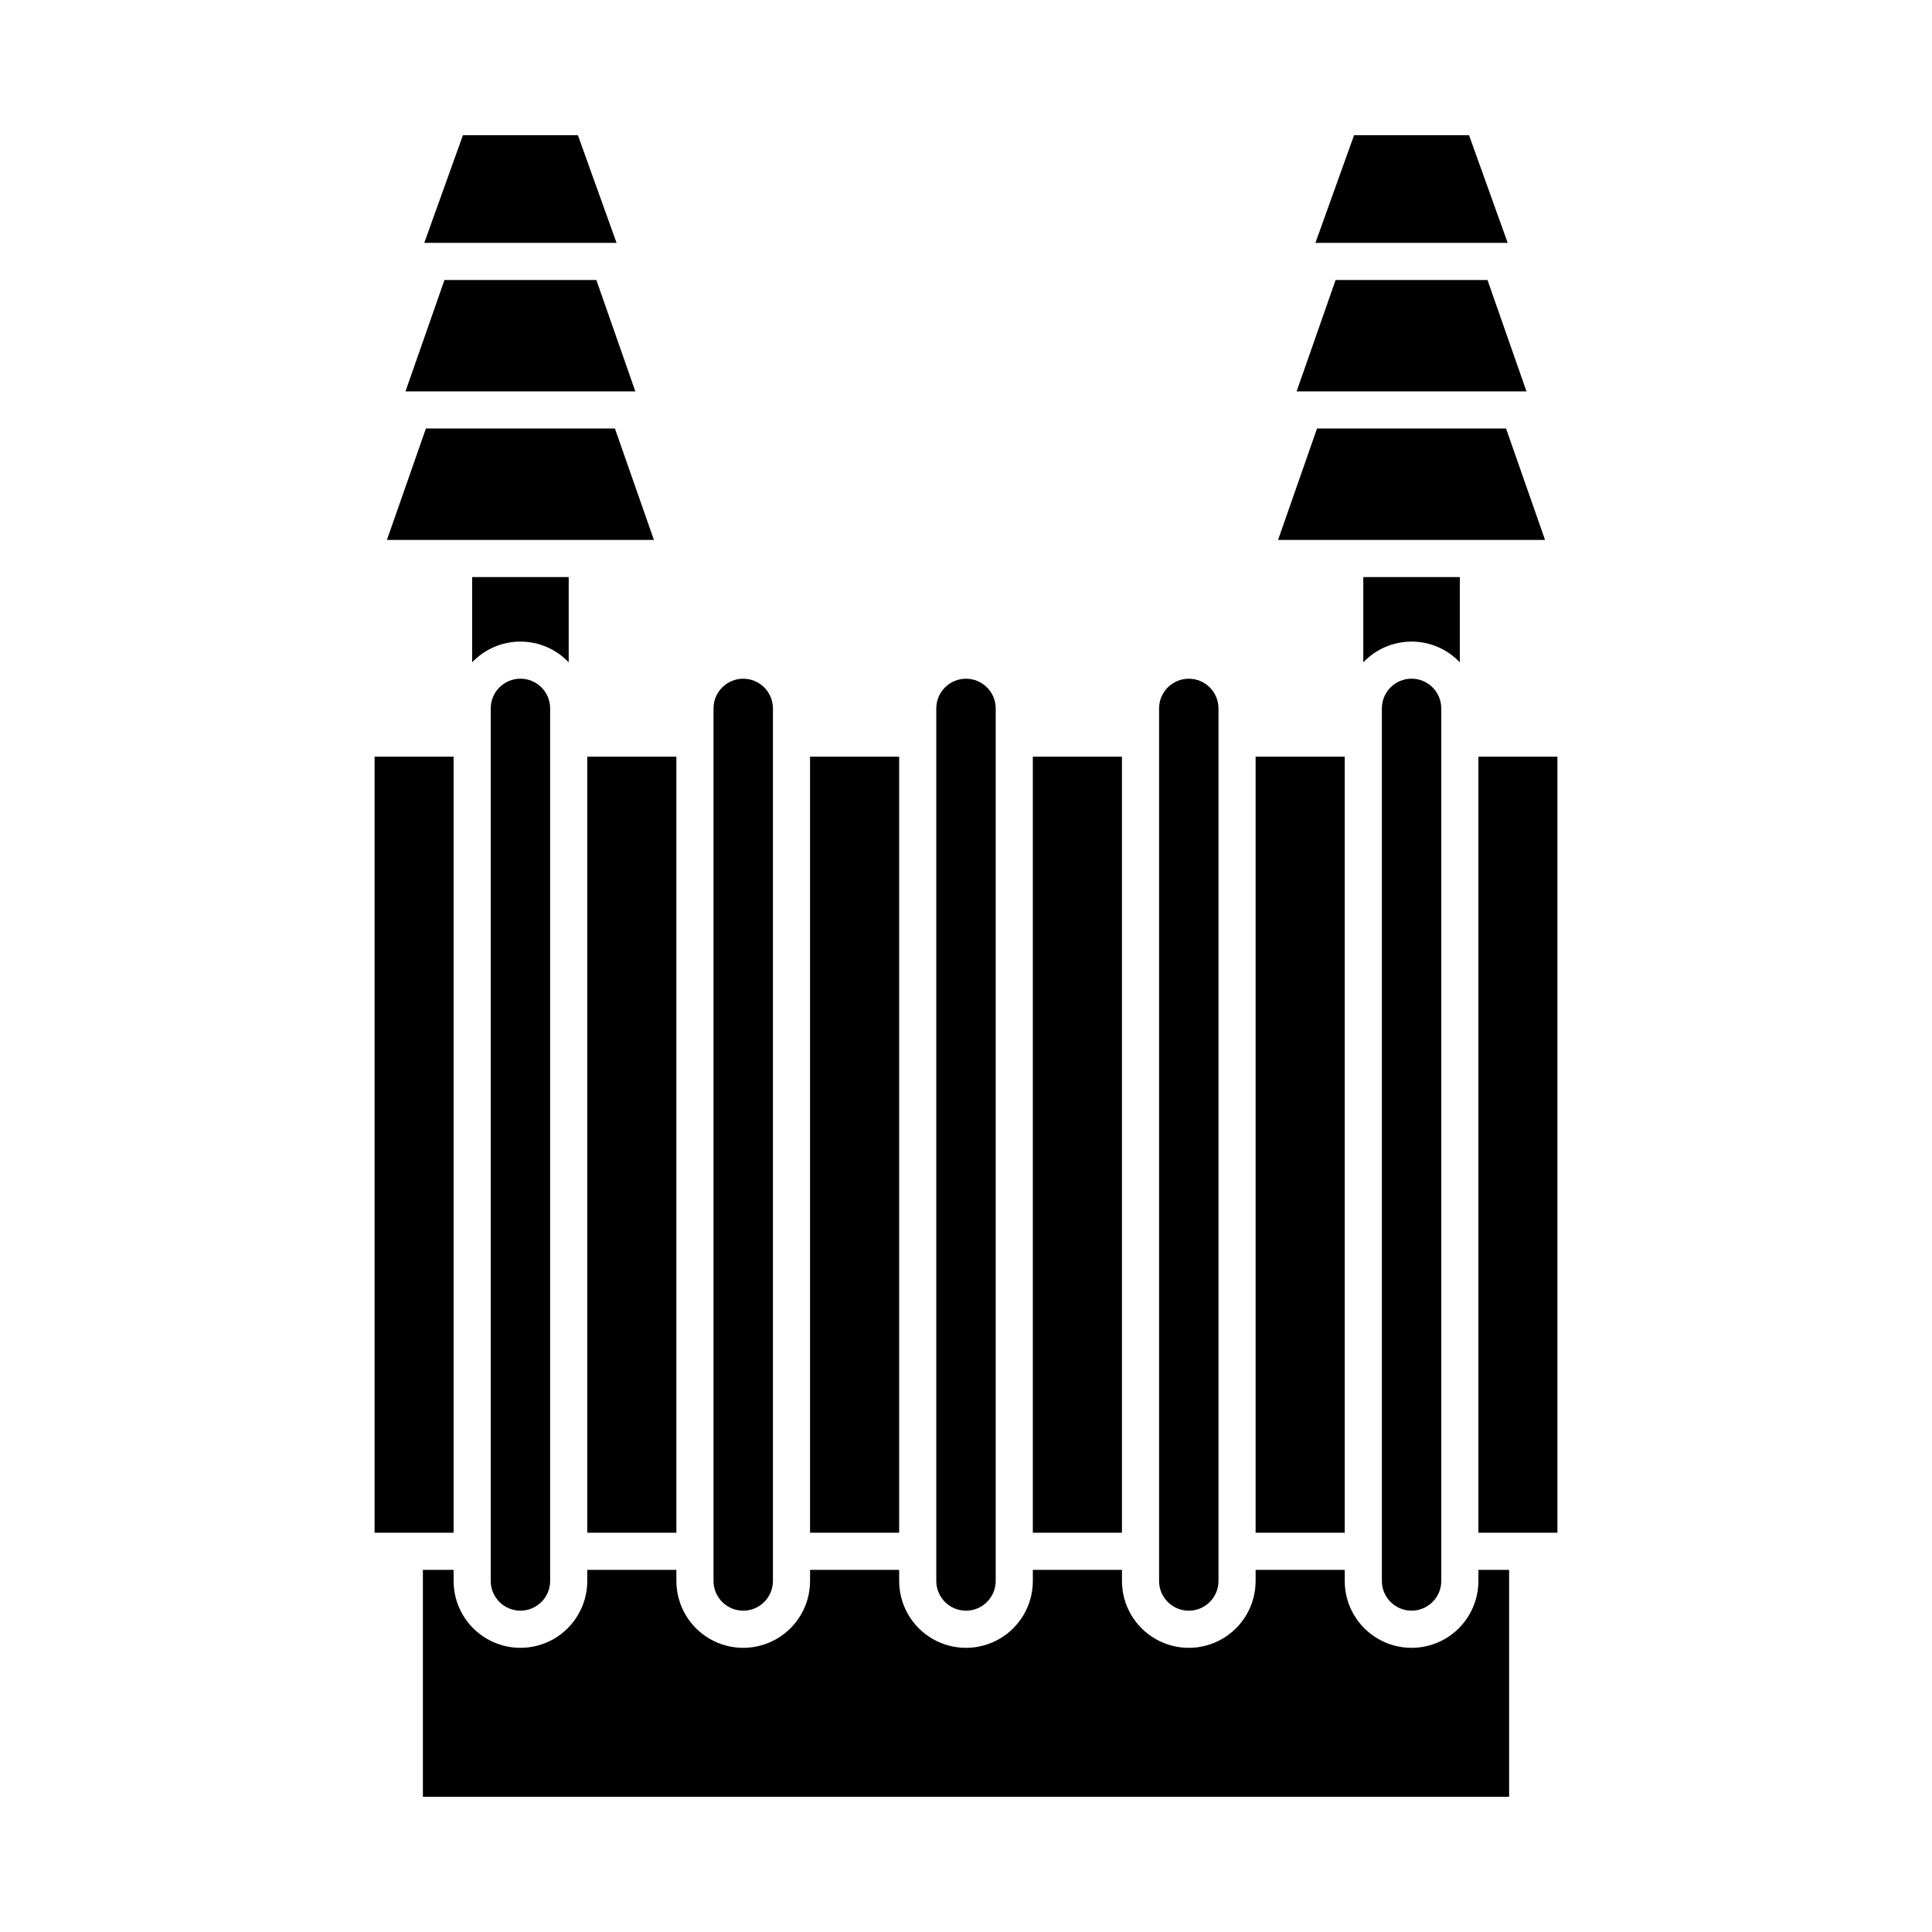
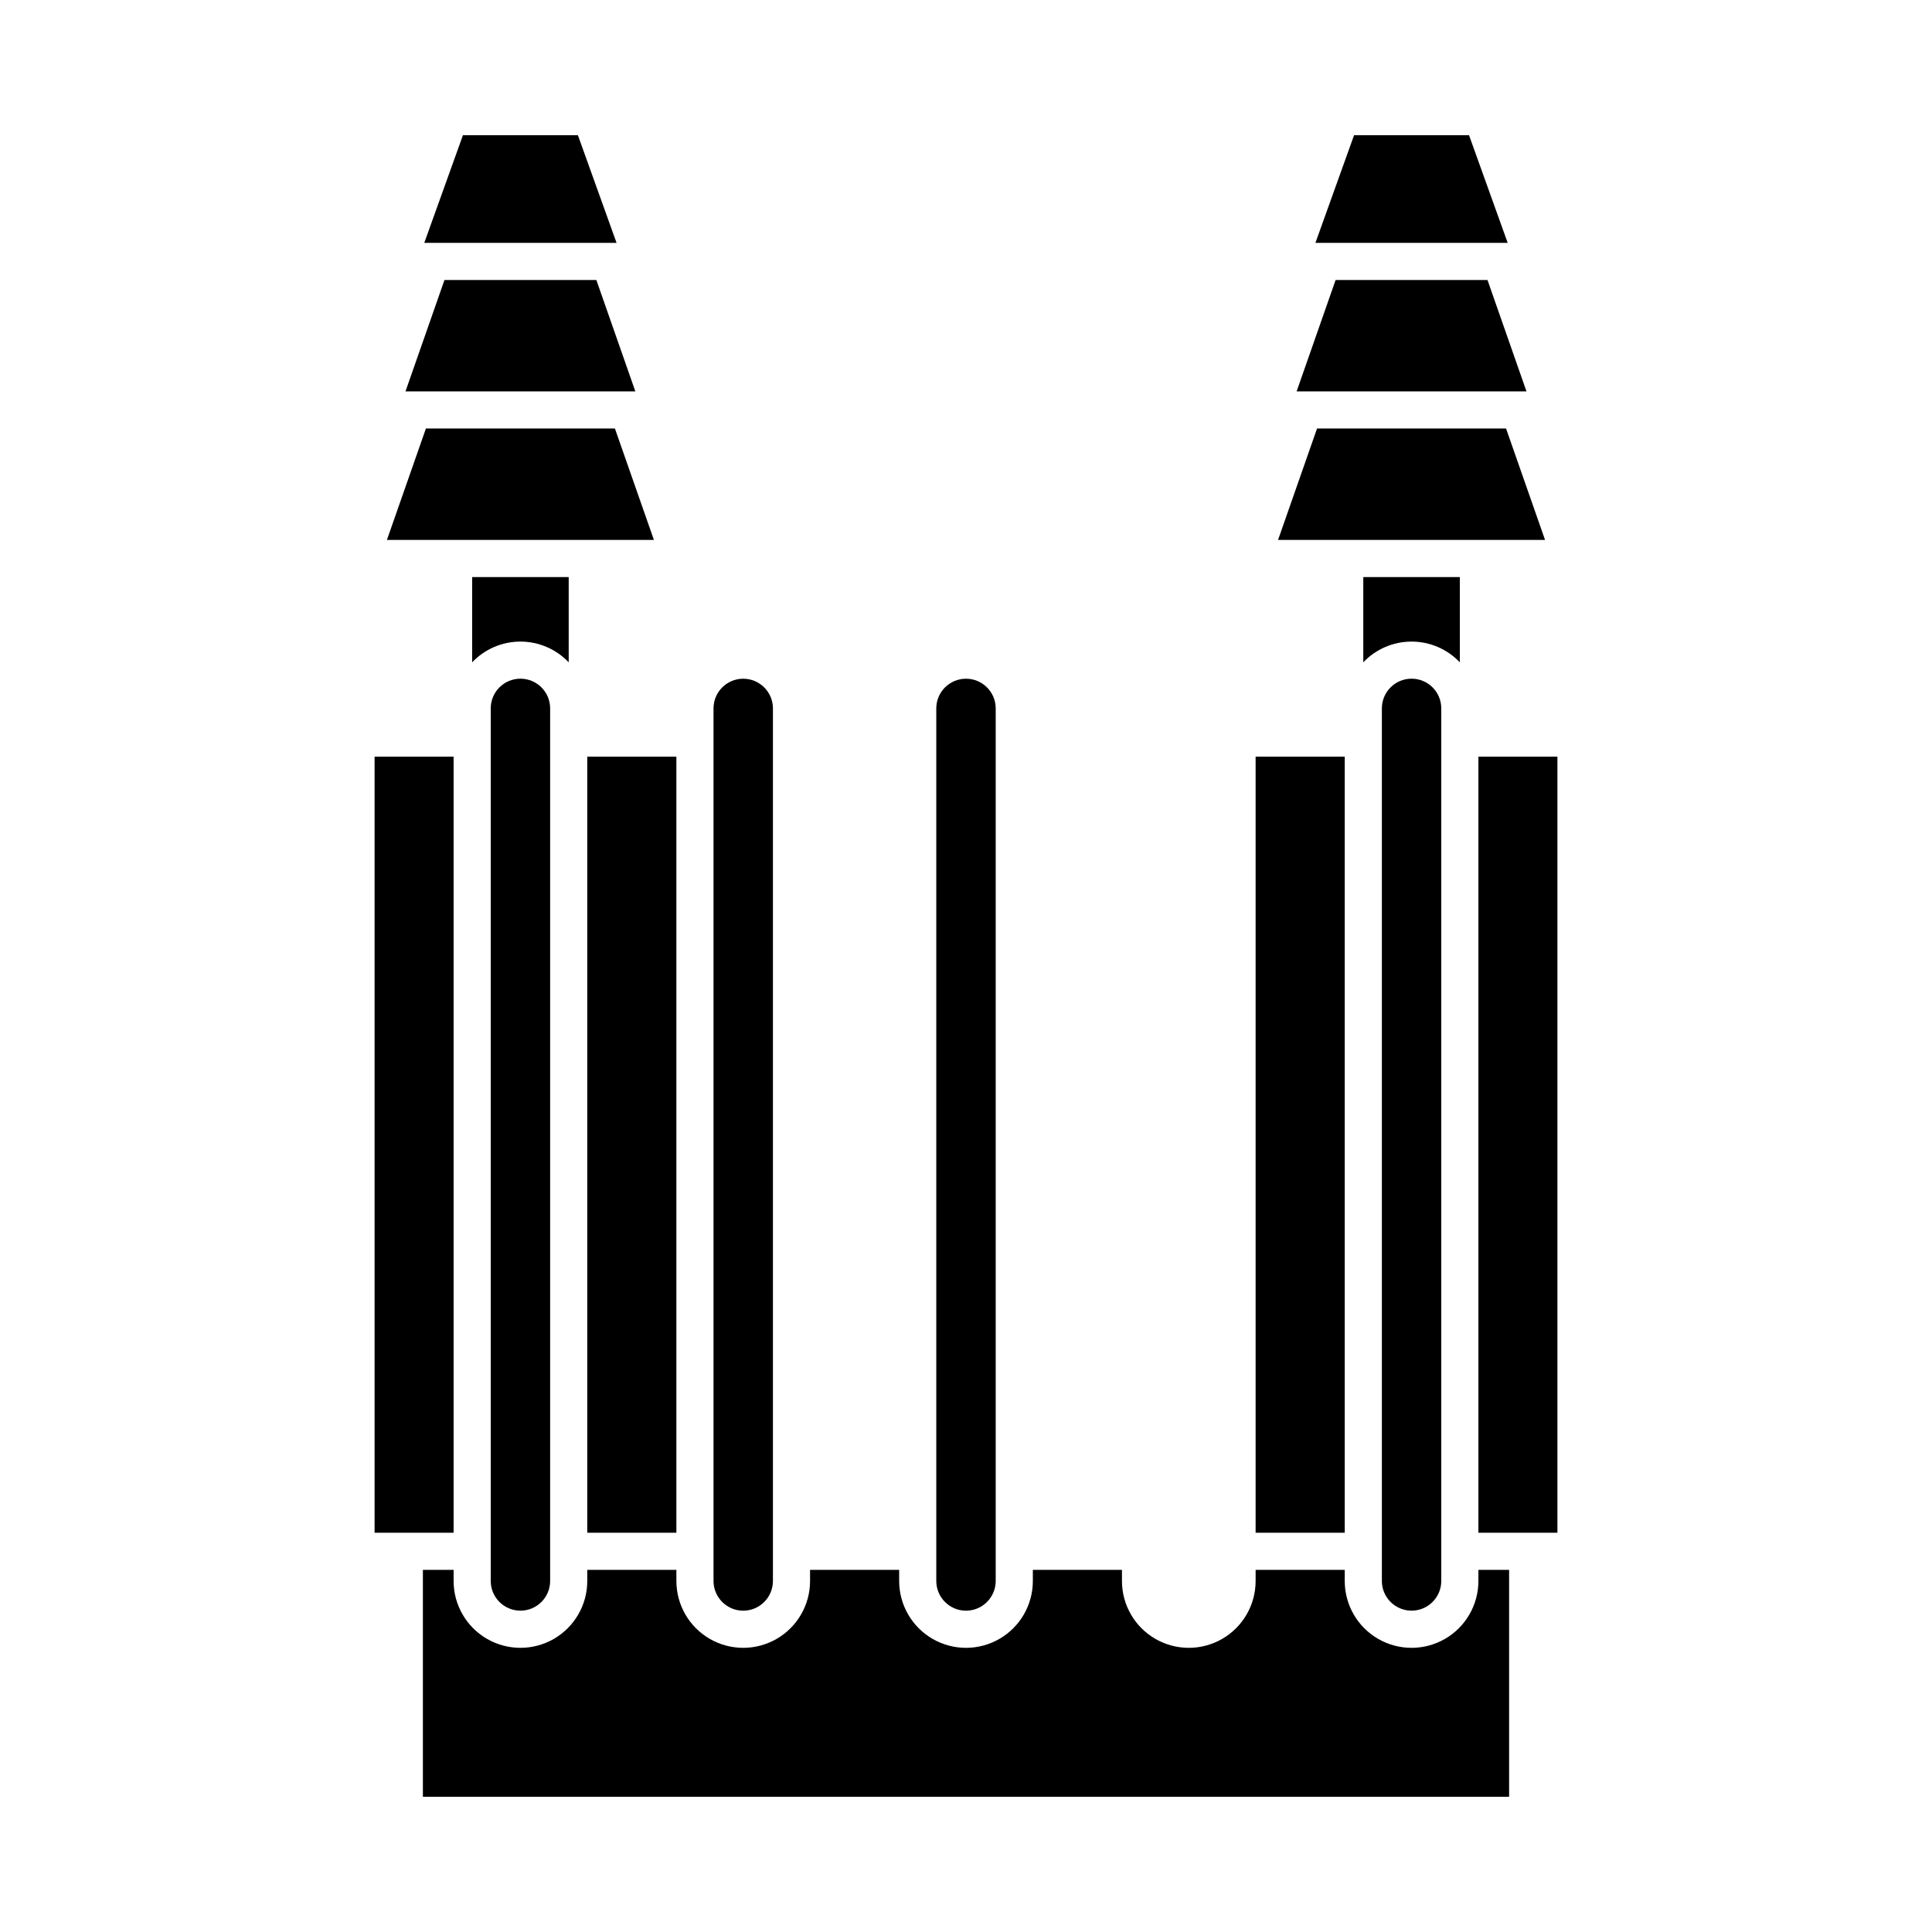
<svg xmlns="http://www.w3.org/2000/svg" fill="#000000" width="800px" height="800px" version="1.1" viewBox="144 144 512 512">
  <g>
-     <path d="m459.04 570.85c4.344-0.004 7.867-3.527 7.871-7.871v-231.24c0-4.348-3.523-7.871-7.871-7.871-4.348 0-7.871 3.523-7.871 7.871v231.24c0.004 4.344 3.523 7.867 7.871 7.871z" />
-     <path d="m417.71 344.53h23.617v205.66h-23.617z" />
-     <path d="m358.67 344.53h23.617v205.66h-23.617z" />
    <path d="m400 570.85c4.344-0.004 7.867-3.527 7.871-7.871v-231.24c0-4.348-3.523-7.871-7.871-7.871s-7.875 3.523-7.875 7.871v231.24c0.008 4.344 3.527 7.867 7.875 7.871z" />
    <path d="m476.75 344.53h23.617v205.66h-23.617z" />
    <path d="m538.2 218.2h-40.25l-10.332 29.52h60.914z" />
    <path d="m533.31 179.83h-30.469l-10.242 28.535h50.957z" />
    <path d="m530.87 296.93h-25.586v22.594c3.332-3.508 7.957-5.496 12.793-5.496s9.461 1.988 12.793 5.496z" />
    <path d="m543.12 257.56h-50.09l-10.332 29.523h70.754z" />
    <path d="m510.21 331.73v231.24c0 4.348 3.523 7.871 7.871 7.871s7.871-3.523 7.871-7.871v-231.24c0-4.348-3.523-7.871-7.871-7.871s-7.871 3.523-7.871 7.871z" />
    <path d="m306.96 257.56h-50.09l-10.332 29.523h70.754z" />
    <path d="m340.96 570.85c4.348-0.004 7.867-3.527 7.875-7.871v-231.24c0-4.348-3.527-7.871-7.875-7.871-4.348 0-7.871 3.523-7.871 7.871v231.24c0.004 4.344 3.527 7.867 7.871 7.871z" />
    <path d="m535.79 562.98c0 6.328-3.375 12.176-8.855 15.34-5.481 3.164-12.23 3.164-17.711 0-5.481-3.164-8.855-9.012-8.855-15.34v-2.953h-23.617v2.953c0 6.328-3.375 12.176-8.855 15.34-5.481 3.164-12.23 3.164-17.711 0-5.481-3.164-8.855-9.012-8.855-15.34v-2.953h-23.617v2.953c0 6.328-3.375 12.176-8.855 15.34-5.481 3.164-12.234 3.164-17.715 0-5.477-3.164-8.855-9.012-8.855-15.34v-2.953h-23.613v2.953c0 6.328-3.379 12.176-8.859 15.34-5.477 3.164-12.23 3.164-17.711 0-5.481-3.164-8.855-9.012-8.855-15.34v-2.953h-23.617v2.953c0 6.328-3.375 12.176-8.855 15.34-5.481 3.164-12.23 3.164-17.711 0-5.481-3.164-8.855-9.012-8.855-15.34v-2.953h-8.141v60.145h287.86v-60.145h-8.141z" />
    <path d="m535.79 344.53h20.941v205.66h-20.941z" />
    <path d="m274.05 331.73v231.24c0 4.348 3.523 7.871 7.871 7.871 4.348 0 7.871-3.523 7.871-7.871v-231.24c0-4.348-3.523-7.871-7.871-7.871-4.348 0-7.871 3.523-7.871 7.871z" />
    <path d="m243.27 344.53h20.941v205.66h-20.941z" />
    <path d="m297.15 179.83h-30.469l-10.246 28.535h50.961z" />
    <path d="m302.04 218.2h-40.25l-10.332 29.52h60.914z" />
    <path d="m294.71 296.93h-25.586v22.594c3.332-3.508 7.957-5.496 12.793-5.496 4.836 0 9.461 1.988 12.793 5.496z" />
    <path d="m299.63 344.53h23.617v205.66h-23.617z" />
  </g>
</svg>